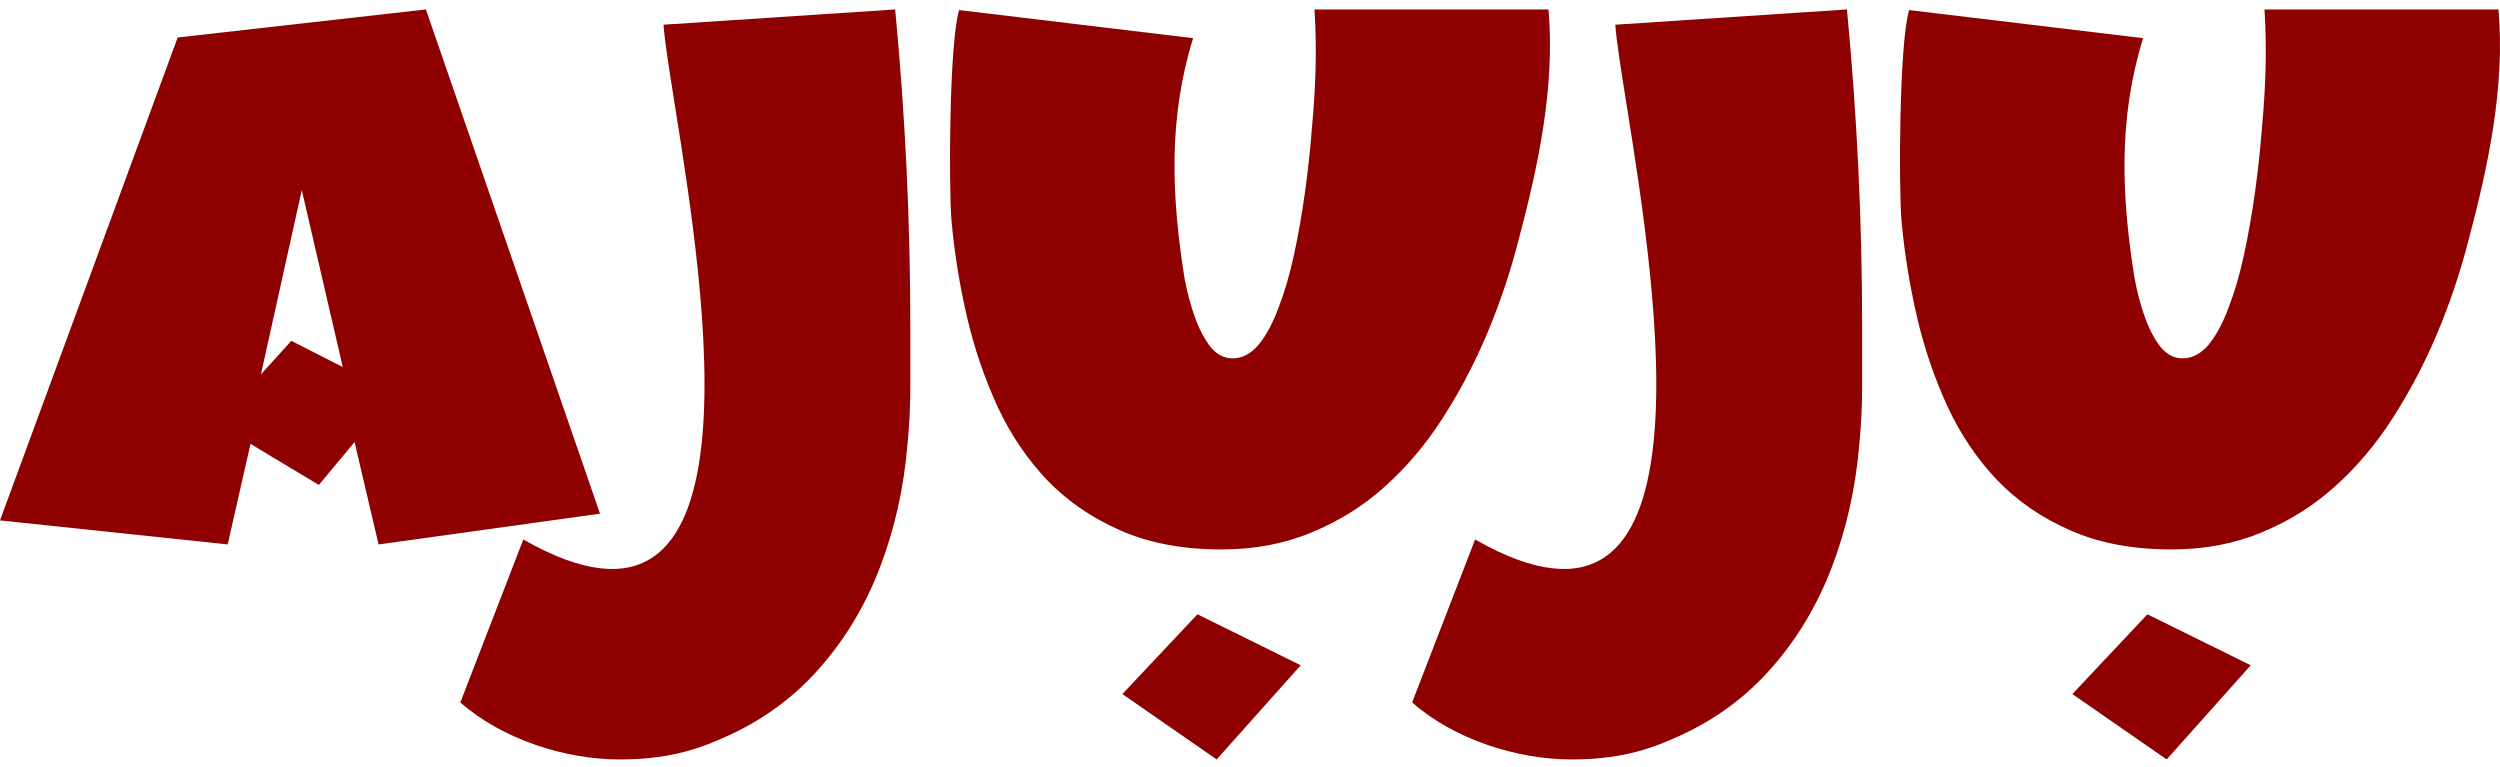
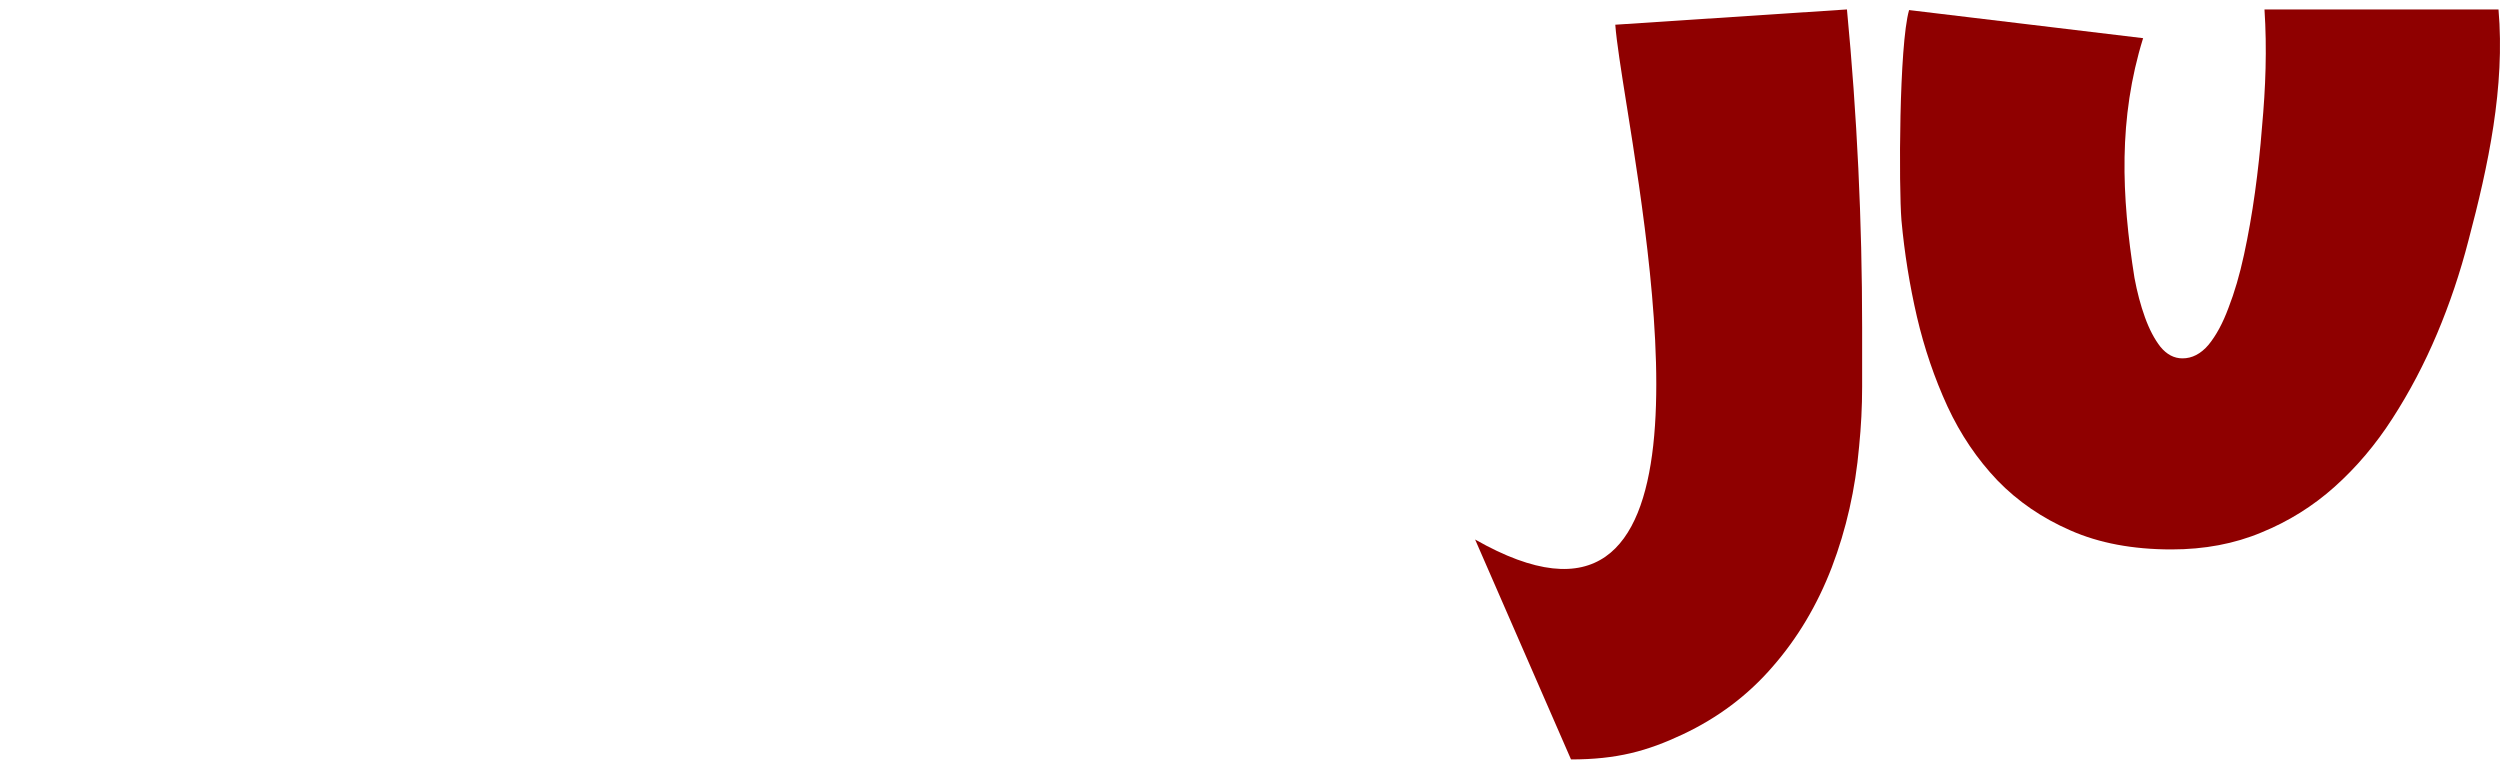
<svg xmlns="http://www.w3.org/2000/svg" width="150" height="46" viewBox="0 0 150 46" fill="none">
-   <path fill-rule="evenodd" clip-rule="evenodd" d="M36 30.82L22.714 32.666L21.275 26.523L19.13 29.097L15.03 26.633L13.661 32.666L0 31.224L10.661 2.249L25.554 0.566L36 30.82ZM18.107 11.407L20.567 22.024L17.48 20.451L15.656 22.462L18.107 11.407Z" fill="#8F0000" />
-   <path d="M54.62 19.642V23.219C54.62 24.401 54.559 25.593 54.438 26.796C54.215 29.343 53.669 31.758 52.799 34.041C51.929 36.303 50.745 38.29 49.248 40.002C47.771 41.714 45.97 43.069 43.846 44.068C41.721 45.067 39.905 45.566 37.153 45.566C33.899 45.566 30.123 44.351 27.62 42.145L31.399 32.37C45.965 40.673 42.303 17.677 40.496 6.335C40.159 4.219 39.886 2.509 39.809 1.483L53.71 0.566C54.317 6.925 54.62 13.283 54.62 19.642Z" fill="#8F0000" />
-   <path d="M111.728 19.642V23.219C111.728 24.401 111.667 25.593 111.546 26.796C111.323 29.343 110.777 31.758 109.907 34.041C109.037 36.303 107.853 38.29 106.356 40.002C104.879 41.714 103.078 43.069 100.954 44.068C98.829 45.067 97.012 45.566 94.261 45.566C91.006 45.566 87.23 44.351 84.728 42.145L88.506 32.37C103.073 40.673 99.41 17.677 97.604 6.335L97.603 6.334C97.267 4.218 96.994 2.508 96.917 1.483L110.817 0.566C111.424 6.925 111.728 13.283 111.728 19.642Z" fill="#8F0000" />
-   <path d="M91.11 14.419C90.61 16.36 89.98 18.231 89.22 20.031C88.46 21.832 87.57 23.523 86.55 25.103C85.549 26.664 84.389 28.034 83.069 29.215C81.769 30.375 80.309 31.285 78.689 31.946C77.069 32.626 75.269 32.966 73.288 32.966C70.968 32.966 68.948 32.586 67.228 31.826C65.528 31.085 64.067 30.085 62.847 28.825C61.627 27.544 60.627 26.064 59.847 24.383C59.067 22.682 58.457 20.892 58.017 19.011C57.577 17.11 57.267 15.18 57.087 13.219C56.927 11.238 56.94 2.714 57.545 0.604L71.587 2.29C70.093 7.094 70.286 11.753 71.068 16.67C71.228 17.53 71.438 18.321 71.698 19.041C71.958 19.761 72.268 20.351 72.628 20.811C73.008 21.272 73.448 21.502 73.948 21.502C74.528 21.502 75.049 21.232 75.508 20.692C75.969 20.131 76.369 19.391 76.709 18.471C77.069 17.55 77.379 16.49 77.639 15.29C77.899 14.089 78.119 12.839 78.299 11.538C78.479 10.238 78.619 8.937 78.719 7.637C78.939 5.247 79.023 2.947 78.869 0.566H92.91C93.314 5.206 92.296 9.948 91.11 14.419Z" fill="#8F0000" />
-   <path d="M78.043 39.917L73 45.566L67.342 41.644L71.846 36.857L78.043 39.917Z" fill="#8F0000" />
+   <path d="M111.728 19.642V23.219C111.728 24.401 111.667 25.593 111.546 26.796C111.323 29.343 110.777 31.758 109.907 34.041C109.037 36.303 107.853 38.29 106.356 40.002C104.879 41.714 103.078 43.069 100.954 44.068C98.829 45.067 97.012 45.566 94.261 45.566L88.506 32.37C103.073 40.673 99.41 17.677 97.604 6.335L97.603 6.334C97.267 4.218 96.994 2.508 96.917 1.483L110.817 0.566C111.424 6.925 111.728 13.283 111.728 19.642Z" fill="#8F0000" />
  <path d="M146.22 20.031C146.98 18.231 147.61 16.36 148.11 14.419C149.296 9.948 150.313 5.206 149.91 0.566H135.869C136.023 2.947 135.939 5.247 135.719 7.637C135.619 8.937 135.479 10.238 135.299 11.538C135.119 12.839 134.899 14.089 134.639 15.29C134.379 16.49 134.069 17.55 133.709 18.471C133.369 19.391 132.969 20.131 132.509 20.692C132.048 21.232 131.528 21.502 130.948 21.502C130.448 21.502 130.008 21.272 129.628 20.811C129.268 20.351 128.958 19.761 128.698 19.041C128.438 18.321 128.228 17.53 128.068 16.67C127.286 11.753 127.093 7.094 128.587 2.29L114.545 0.604C113.94 2.714 113.927 11.238 114.087 13.219C114.267 15.18 114.577 17.11 115.017 19.011C115.457 20.892 116.067 22.682 116.847 24.383C117.627 26.064 118.627 27.544 119.847 28.825C121.067 30.085 122.528 31.085 124.228 31.826C125.948 32.586 127.968 32.966 130.288 32.966C132.269 32.966 134.069 32.626 135.689 31.946C137.309 31.285 138.769 30.375 140.069 29.215C141.389 28.034 142.549 26.664 143.55 25.103C144.57 23.523 145.46 21.832 146.22 20.031Z" fill="#8F0000" />
-   <path d="M130 45.566L135.043 39.917L128.846 36.857L124.342 41.644L130 45.566Z" fill="#8F0000" />
</svg>